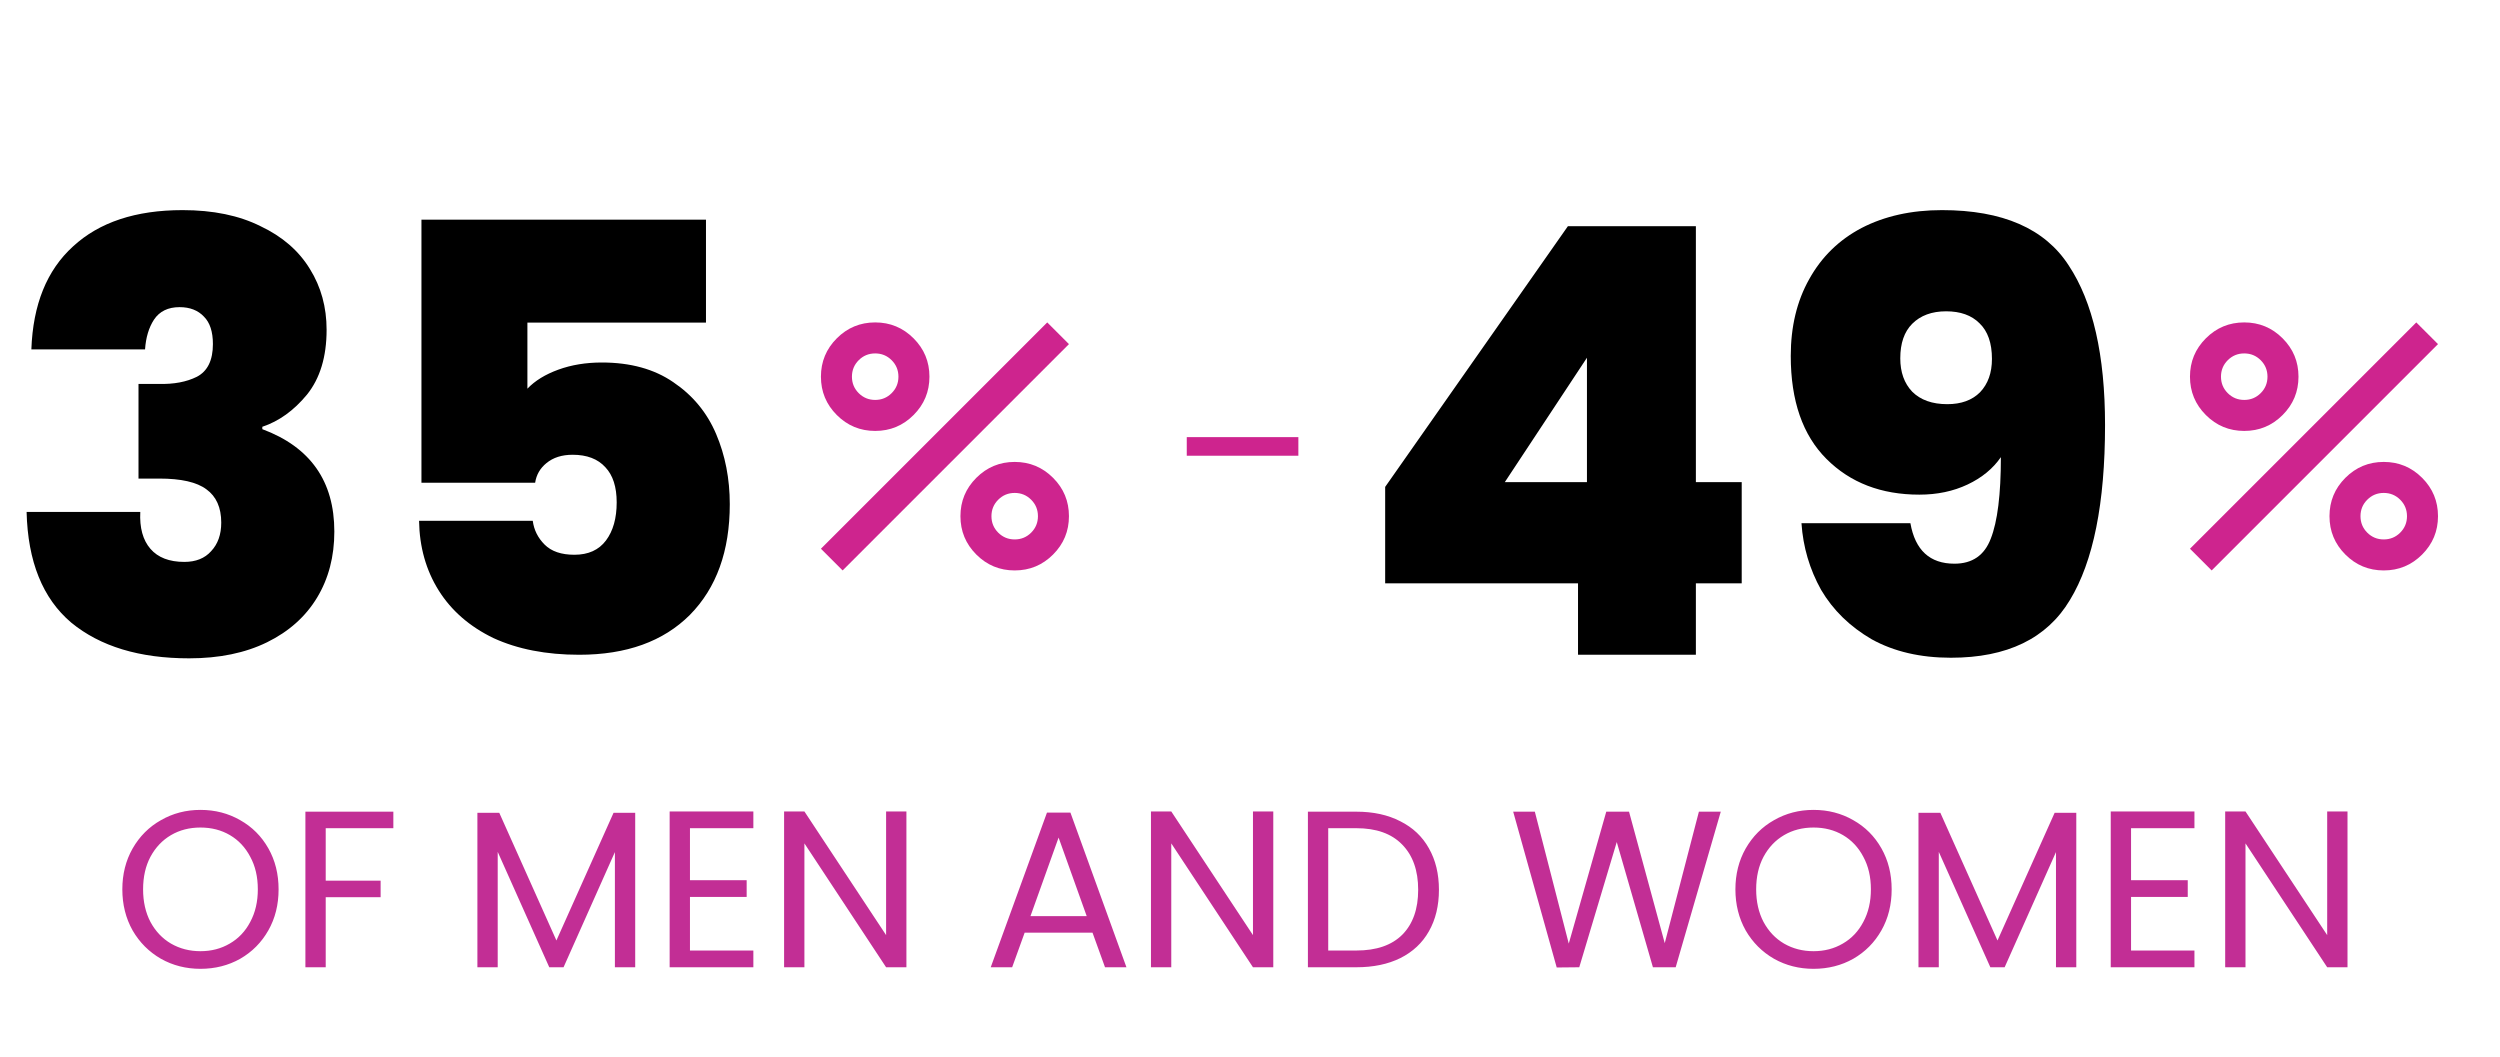
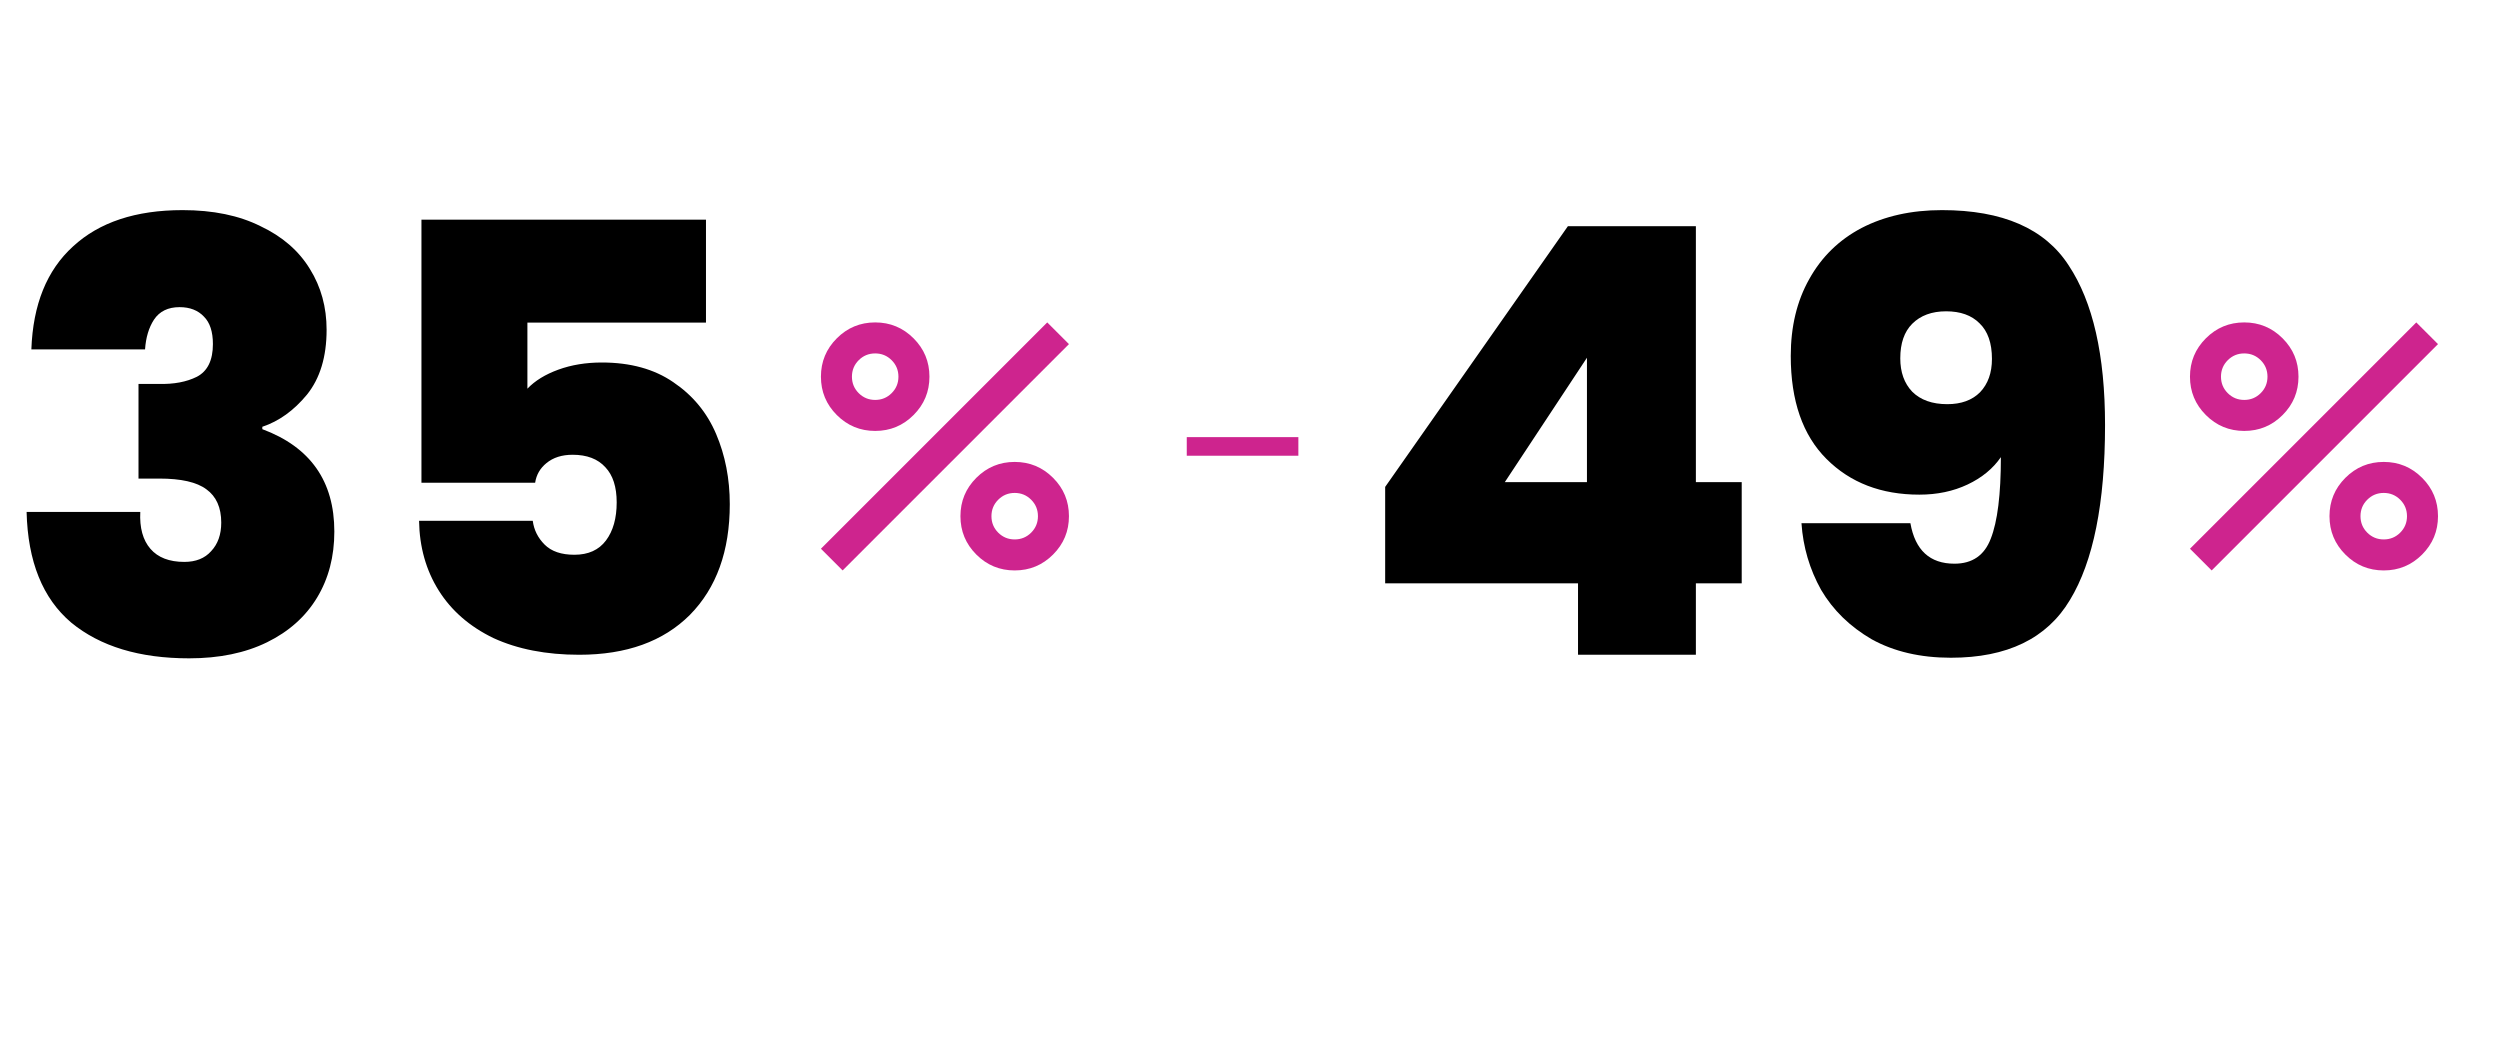
<svg xmlns="http://www.w3.org/2000/svg" width="336" height="142" viewBox="0 0 336 142" fill="none">
  <path d="M4.215 46.96C4.428 40.933 6.295 36.32 9.815 33.12C13.335 29.867 18.242 28.24 24.535 28.24C28.642 28.24 32.135 28.96 35.015 30.4C37.948 31.787 40.162 33.707 41.655 36.16C43.148 38.56 43.895 41.28 43.895 44.32C43.895 47.947 43.015 50.853 41.255 53.04C39.495 55.173 37.495 56.613 35.255 57.36V57.68C41.708 60.08 44.935 64.667 44.935 71.44C44.935 74.8 44.162 77.76 42.615 80.32C41.068 82.88 38.828 84.88 35.895 86.32C32.962 87.76 29.468 88.48 25.415 88.48C18.748 88.48 13.468 86.88 9.575 83.68C5.735 80.427 3.735 75.467 3.575 68.8H18.855C18.748 70.933 19.202 72.587 20.215 73.76C21.228 74.933 22.748 75.52 24.775 75.52C26.322 75.52 27.522 75.04 28.375 74.08C29.282 73.12 29.735 71.84 29.735 70.24C29.735 68.213 29.068 66.72 27.735 65.76C26.455 64.8 24.348 64.32 21.415 64.32H18.615V51.6H21.335C23.362 51.653 25.068 51.333 26.455 50.64C27.895 49.893 28.615 48.427 28.615 46.24C28.615 44.587 28.215 43.36 27.415 42.56C26.615 41.707 25.522 41.28 24.135 41.28C22.588 41.28 21.442 41.84 20.695 42.96C20.002 44.027 19.602 45.36 19.495 46.96H4.215ZM94.883 43.36H70.883V52.24C71.897 51.173 73.283 50.32 75.043 49.68C76.803 49.04 78.75 48.72 80.883 48.72C84.723 48.72 87.923 49.6 90.483 51.36C93.097 53.12 95.016 55.44 96.243 58.32C97.47 61.2 98.083 64.347 98.083 67.76C98.083 74.053 96.296 79.013 92.723 82.64C89.15 86.213 84.19 88 77.843 88C73.416 88 69.576 87.253 66.323 85.76C63.123 84.213 60.67 82.08 58.963 79.36C57.257 76.64 56.377 73.52 56.323 70H71.603C71.763 71.227 72.296 72.293 73.203 73.2C74.11 74.107 75.443 74.56 77.203 74.56C79.07 74.56 80.483 73.92 81.443 72.64C82.403 71.36 82.883 69.653 82.883 67.52C82.883 65.44 82.376 63.867 81.363 62.8C80.35 61.68 78.883 61.12 76.963 61.12C75.523 61.12 74.35 61.493 73.443 62.24C72.59 62.933 72.083 63.813 71.923 64.88H56.643V29.52H94.883V43.36Z" fill="black" />
  <mask id="mask0_405_63" style="mask-type:alpha" maskUnits="userSpaceOnUse" x="102" y="35" width="50" height="50">
    <rect x="102" y="35" width="50" height="50" fill="#D9D9D9" />
  </mask>
  <g mask="url(#mask0_405_63)">
    <path d="M117.625 57.917C115.611 57.917 113.892 57.205 112.469 55.781C111.045 54.358 110.333 52.639 110.333 50.625C110.333 48.611 111.045 46.892 112.469 45.469C113.892 44.045 115.611 43.333 117.625 43.333C119.639 43.333 121.358 44.045 122.781 45.469C124.205 46.892 124.917 48.611 124.917 50.625C124.917 52.639 124.205 54.358 122.781 55.781C121.358 57.205 119.639 57.917 117.625 57.917ZM117.625 53.75C118.493 53.75 119.231 53.446 119.838 52.839C120.446 52.231 120.75 51.493 120.75 50.625C120.75 49.757 120.446 49.019 119.838 48.411C119.231 47.804 118.493 47.5 117.625 47.5C116.757 47.5 116.019 47.804 115.411 48.411C114.804 49.019 114.5 49.757 114.5 50.625C114.5 51.493 114.804 52.231 115.411 52.839C116.019 53.446 116.757 53.75 117.625 53.75ZM136.375 76.667C134.361 76.667 132.642 75.955 131.219 74.531C129.795 73.108 129.083 71.389 129.083 69.375C129.083 67.361 129.795 65.642 131.219 64.219C132.642 62.795 134.361 62.083 136.375 62.083C138.389 62.083 140.108 62.795 141.531 64.219C142.955 65.642 143.667 67.361 143.667 69.375C143.667 71.389 142.955 73.108 141.531 74.531C140.108 75.955 138.389 76.667 136.375 76.667ZM136.375 72.5C137.243 72.5 137.981 72.196 138.588 71.589C139.196 70.981 139.5 70.243 139.5 69.375C139.5 68.507 139.196 67.769 138.588 67.162C137.981 66.554 137.243 66.25 136.375 66.25C135.507 66.25 134.769 66.554 134.161 67.162C133.554 67.769 133.25 68.507 133.25 69.375C133.25 70.243 133.554 70.981 134.161 71.589C134.769 72.196 135.507 72.5 136.375 72.5ZM113.25 76.667L110.333 73.75L140.75 43.333L143.667 46.25L113.25 76.667Z" fill="#CE248E" />
  </g>
  <mask id="mask1_405_63" style="mask-type:alpha" maskUnits="userSpaceOnUse" x="152" y="45" width="30" height="30">
    <rect x="152" y="45" width="30" height="30" fill="#D9D9D9" />
  </mask>
  <g mask="url(#mask1_405_63)">
    <path d="M159.5 61.25V58.75H174.5V61.25H159.5Z" fill="#CE248E" />
  </g>
  <path d="M186.166 78.4V65.44L210.726 30.4H227.926V64.8H234.086V78.4H227.926V88H212.086V78.4H186.166ZM213.286 48.08L202.246 64.8H213.286V48.08ZM256.758 70.32C257.398 73.947 259.372 75.76 262.678 75.76C265.078 75.76 266.705 74.64 267.558 72.4C268.465 70.107 268.918 66.453 268.918 61.44C267.852 62.987 266.358 64.213 264.438 65.12C262.518 66.027 260.358 66.48 257.958 66.48C252.838 66.48 248.678 64.88 245.478 61.68C242.278 58.48 240.678 53.867 240.678 47.84C240.678 43.893 241.505 40.453 243.158 37.52C244.812 34.533 247.158 32.24 250.198 30.64C253.292 29.04 256.892 28.24 260.998 28.24C269.158 28.24 274.838 30.72 278.038 35.68C281.292 40.587 282.918 47.733 282.918 57.12C282.918 67.627 281.345 75.467 278.198 80.64C275.105 85.813 269.772 88.4 262.198 88.4C258.092 88.4 254.545 87.573 251.558 85.92C248.625 84.213 246.358 82 244.758 79.28C243.212 76.507 242.332 73.52 242.118 70.32H256.758ZM261.718 54.32C263.585 54.32 265.052 53.787 266.118 52.72C267.185 51.6 267.718 50.107 267.718 48.24C267.718 46.107 267.158 44.507 266.038 43.44C264.972 42.373 263.478 41.84 261.558 41.84C259.638 41.84 258.118 42.4 256.998 43.52C255.932 44.587 255.398 46.133 255.398 48.16C255.398 50.027 255.932 51.52 256.998 52.64C258.118 53.76 259.692 54.32 261.718 54.32Z" fill="black" />
  <mask id="mask2_405_63" style="mask-type:alpha" maskUnits="userSpaceOnUse" x="286" y="35" width="50" height="50">
    <rect x="286" y="35" width="50" height="50" fill="#D9D9D9" />
  </mask>
  <g mask="url(#mask2_405_63)">
    <path d="M301.625 57.917C299.611 57.917 297.892 57.205 296.469 55.781C295.045 54.358 294.333 52.639 294.333 50.625C294.333 48.611 295.045 46.892 296.469 45.469C297.892 44.045 299.611 43.333 301.625 43.333C303.639 43.333 305.358 44.045 306.781 45.469C308.205 46.892 308.917 48.611 308.917 50.625C308.917 52.639 308.205 54.358 306.781 55.781C305.358 57.205 303.639 57.917 301.625 57.917ZM301.625 53.75C302.493 53.75 303.231 53.446 303.838 52.839C304.446 52.231 304.75 51.493 304.75 50.625C304.75 49.757 304.446 49.019 303.838 48.411C303.231 47.804 302.493 47.5 301.625 47.5C300.757 47.5 300.019 47.804 299.411 48.411C298.804 49.019 298.5 49.757 298.5 50.625C298.5 51.493 298.804 52.231 299.411 52.839C300.019 53.446 300.757 53.75 301.625 53.75ZM320.375 76.667C318.361 76.667 316.642 75.955 315.219 74.531C313.795 73.108 313.083 71.389 313.083 69.375C313.083 67.361 313.795 65.642 315.219 64.219C316.642 62.795 318.361 62.083 320.375 62.083C322.389 62.083 324.108 62.795 325.531 64.219C326.955 65.642 327.667 67.361 327.667 69.375C327.667 71.389 326.955 73.108 325.531 74.531C324.108 75.955 322.389 76.667 320.375 76.667ZM320.375 72.5C321.243 72.5 321.981 72.196 322.588 71.589C323.196 70.981 323.5 70.243 323.5 69.375C323.5 68.507 323.196 67.769 322.588 67.162C321.981 66.554 321.243 66.25 320.375 66.25C319.507 66.25 318.769 66.554 318.161 67.162C317.554 67.769 317.25 68.507 317.25 69.375C317.25 70.243 317.554 70.981 318.161 71.589C318.769 72.196 319.507 72.5 320.375 72.5ZM297.25 76.667L294.333 73.75L324.75 43.333L327.667 46.25L297.25 76.667Z" fill="#CE248E" />
  </g>
-   <path d="M26.942 130.21C25.002 130.21 23.232 129.76 21.632 128.86C20.032 127.94 18.762 126.67 17.822 125.05C16.902 123.41 16.442 121.57 16.442 119.53C16.442 117.49 16.902 115.66 17.822 114.04C18.762 112.4 20.032 111.13 21.632 110.23C23.232 109.31 25.002 108.85 26.942 108.85C28.902 108.85 30.682 109.31 32.282 110.23C33.882 111.13 35.142 112.39 36.062 114.01C36.982 115.63 37.442 117.47 37.442 119.53C37.442 121.59 36.982 123.43 36.062 125.05C35.142 126.67 33.882 127.94 32.282 128.86C30.682 129.76 28.902 130.21 26.942 130.21ZM26.942 127.84C28.402 127.84 29.712 127.5 30.872 126.82C32.052 126.14 32.972 125.17 33.632 123.91C34.312 122.65 34.652 121.19 34.652 119.53C34.652 117.85 34.312 116.39 33.632 115.15C32.972 113.89 32.062 112.92 30.902 112.24C29.742 111.56 28.422 111.22 26.942 111.22C25.462 111.22 24.142 111.56 22.982 112.24C21.822 112.92 20.902 113.89 20.222 115.15C19.562 116.39 19.232 117.85 19.232 119.53C19.232 121.19 19.562 122.65 20.222 123.91C20.902 125.17 21.822 126.14 22.982 126.82C24.162 127.5 25.482 127.84 26.942 127.84ZM52.866 109.09V111.31H43.776V118.36H51.156V120.58H43.776V130H41.046V109.09H52.866ZM85.372 109.24V130H82.642V114.52L75.742 130H73.822L66.892 114.49V130H64.162V109.24H67.102L74.782 126.4L82.462 109.24H85.372ZM92.731 111.31V118.3H100.351V120.55H92.731V127.75H101.251V130H90.001V109.06H101.251V111.31H92.731ZM121.822 130H119.092L108.112 113.35V130H105.382V109.06H108.112L119.092 125.68V109.06H121.822V130ZM146.834 125.35H137.714L136.034 130H133.154L140.714 109.21H143.864L151.394 130H148.514L146.834 125.35ZM146.054 123.13L142.274 112.57L138.494 123.13H146.054ZM171.129 130H168.399L157.419 113.35V130H154.689V109.06H157.419L168.399 125.68V109.06H171.129V130ZM182.293 109.09C184.573 109.09 186.543 109.52 188.203 110.38C189.883 111.22 191.163 112.43 192.043 114.01C192.943 115.59 193.393 117.45 193.393 119.59C193.393 121.73 192.943 123.59 192.043 125.17C191.163 126.73 189.883 127.93 188.203 128.77C186.543 129.59 184.573 130 182.293 130H175.783V109.09H182.293ZM182.293 127.75C184.993 127.75 187.053 127.04 188.473 125.62C189.893 124.18 190.603 122.17 190.603 119.59C190.603 116.99 189.883 114.96 188.443 113.5C187.023 112.04 184.973 111.31 182.293 111.31H178.513V127.75H182.293ZM231.272 109.09L225.212 130H222.152L217.292 113.17L212.252 130L209.222 130.03L203.372 109.09H206.282L210.842 126.82L215.882 109.09H218.942L223.742 126.76L228.332 109.09H231.272ZM243.739 130.21C241.799 130.21 240.029 129.76 238.429 128.86C236.829 127.94 235.559 126.67 234.619 125.05C233.699 123.41 233.239 121.57 233.239 119.53C233.239 117.49 233.699 115.66 234.619 114.04C235.559 112.4 236.829 111.13 238.429 110.23C240.029 109.31 241.799 108.85 243.739 108.85C245.699 108.85 247.479 109.31 249.079 110.23C250.679 111.13 251.939 112.39 252.859 114.01C253.779 115.63 254.239 117.47 254.239 119.53C254.239 121.59 253.779 123.43 252.859 125.05C251.939 126.67 250.679 127.94 249.079 128.86C247.479 129.76 245.699 130.21 243.739 130.21ZM243.739 127.84C245.199 127.84 246.509 127.5 247.669 126.82C248.849 126.14 249.769 125.17 250.429 123.91C251.109 122.65 251.449 121.19 251.449 119.53C251.449 117.85 251.109 116.39 250.429 115.15C249.769 113.89 248.859 112.92 247.699 112.24C246.539 111.56 245.219 111.22 243.739 111.22C242.259 111.22 240.939 111.56 239.779 112.24C238.619 112.92 237.699 113.89 237.019 115.15C236.359 116.39 236.029 117.85 236.029 119.53C236.029 121.19 236.359 122.65 237.019 123.91C237.699 125.17 238.619 126.14 239.779 126.82C240.959 127.5 242.279 127.84 243.739 127.84ZM279.053 109.24V130H276.323V114.52L269.423 130H267.503L260.573 114.49V130H257.843V109.24H260.783L268.463 126.4L276.143 109.24H279.053ZM286.413 111.31V118.3H294.033V120.55H286.413V127.75H294.933V130H283.683V109.06H294.933V111.31H286.413ZM315.504 130H312.774L301.794 113.35V130H299.064V109.06H301.794L312.774 125.68V109.06H315.504V130Z" fill="#C22E95" />
</svg>